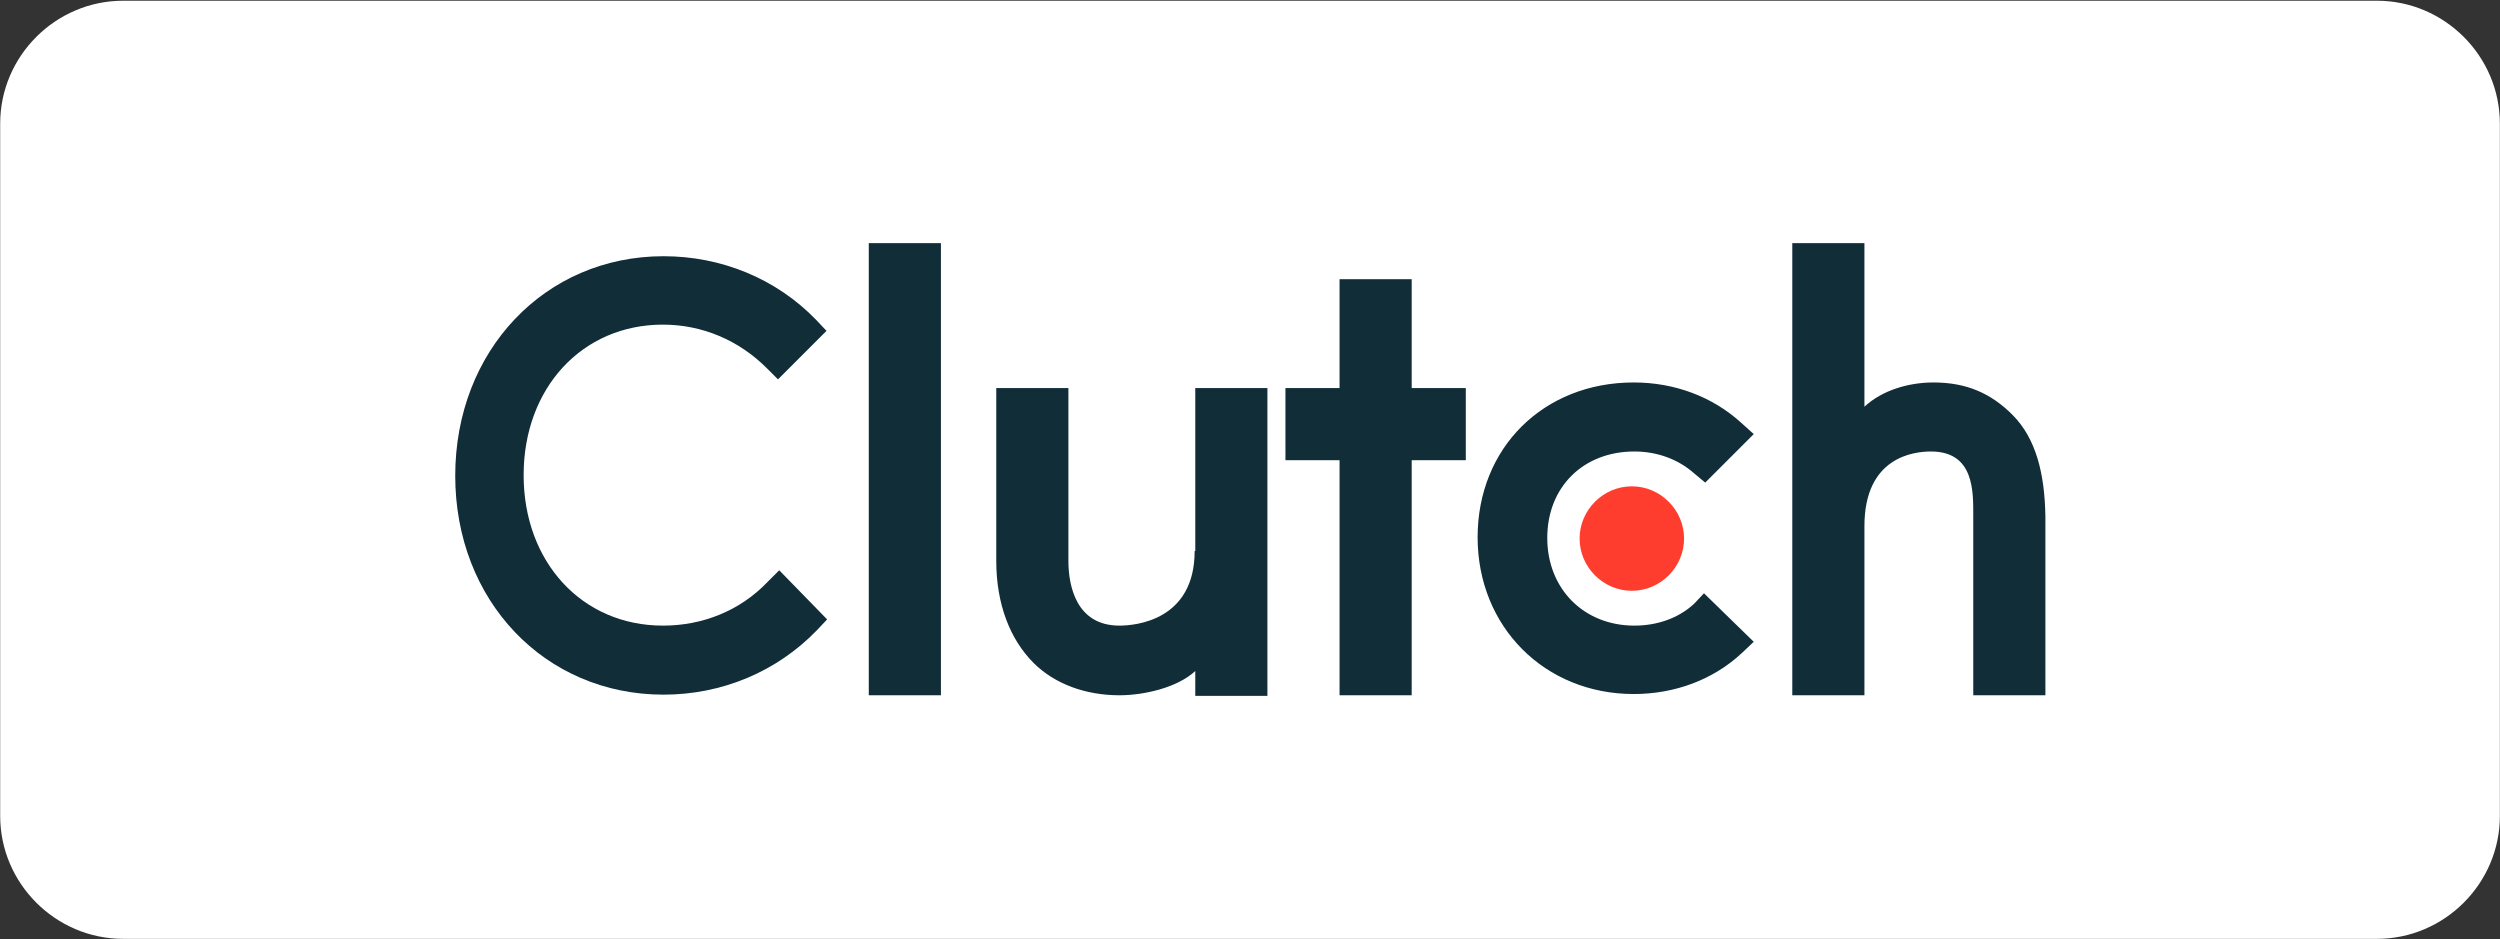
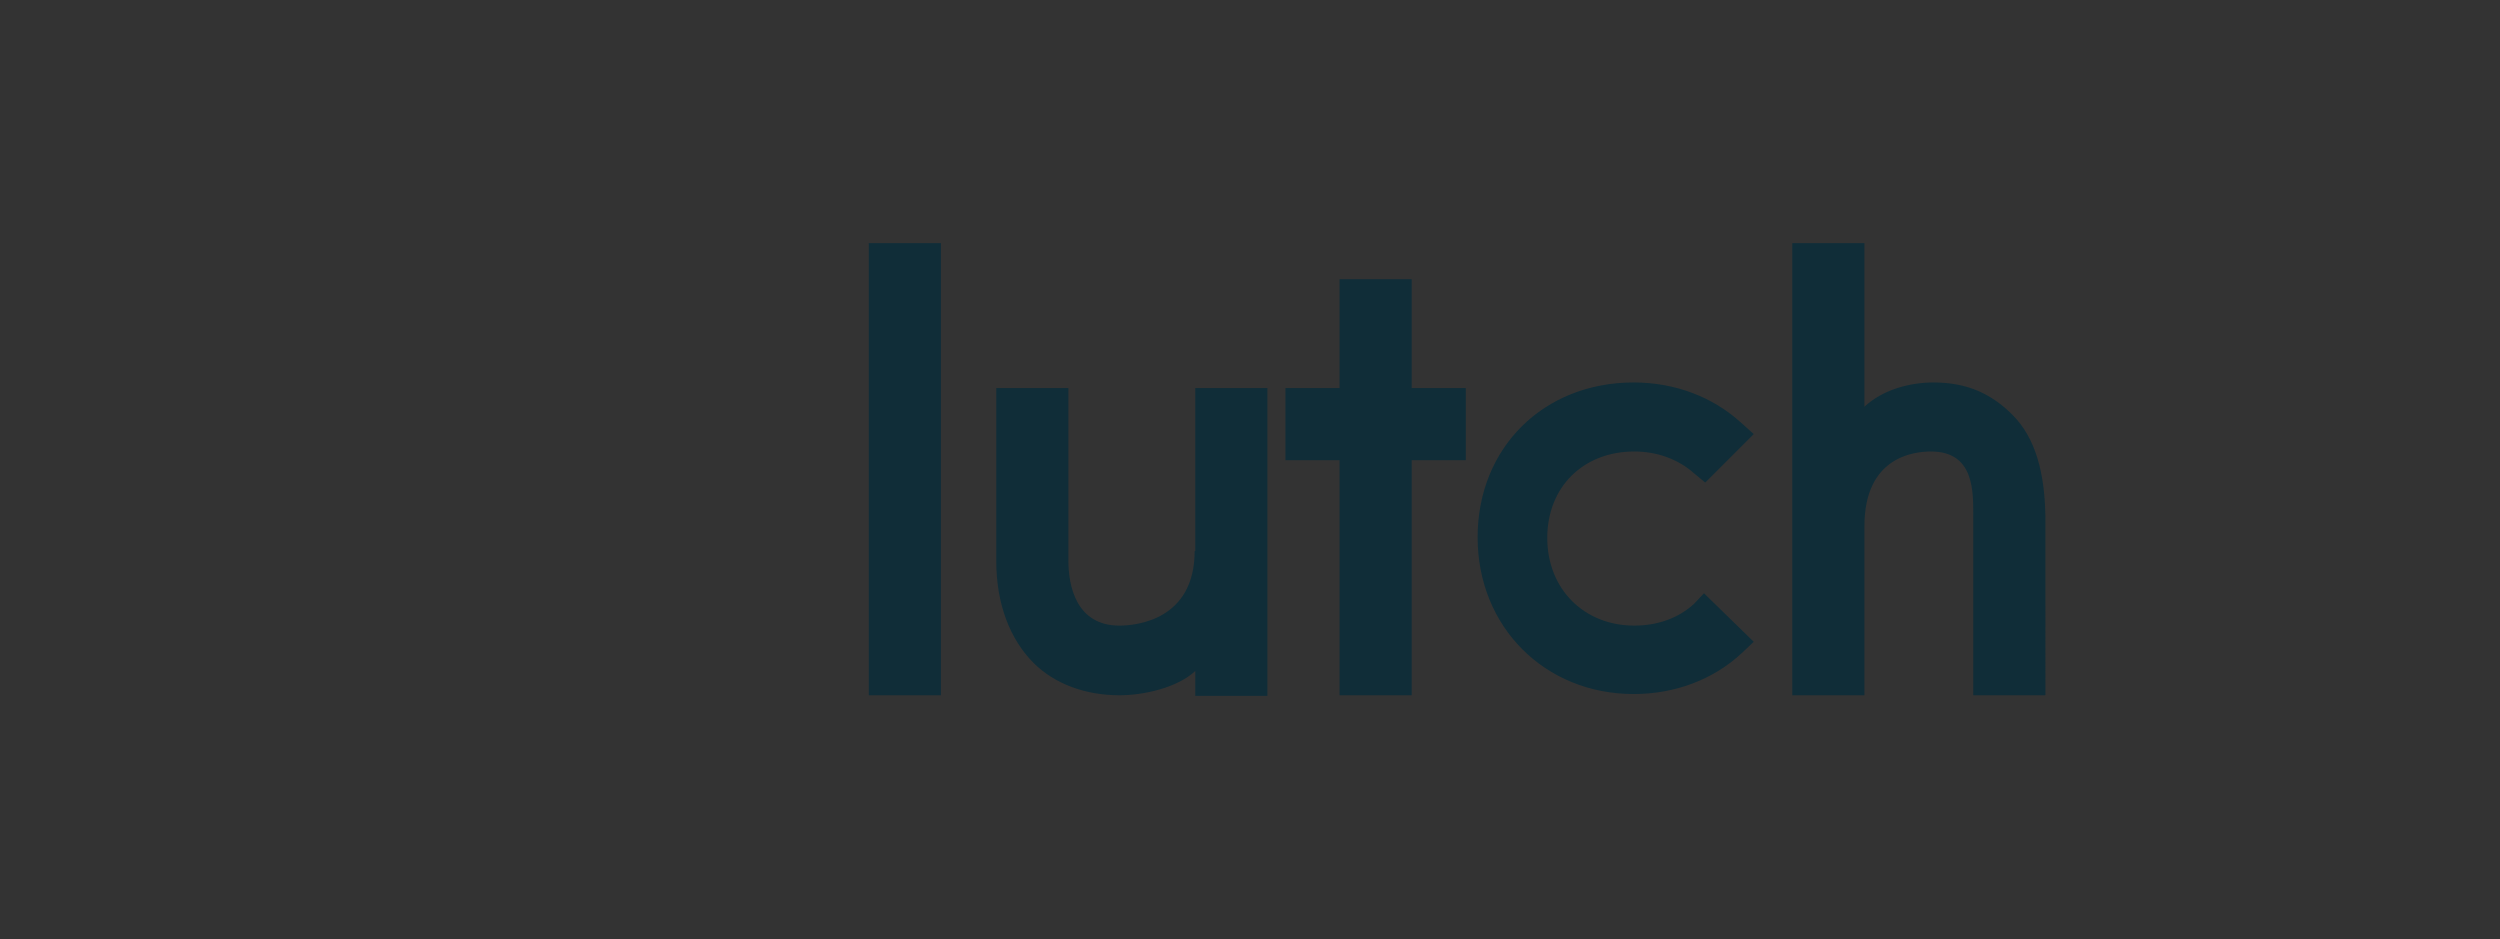
<svg xmlns="http://www.w3.org/2000/svg" version="1.1" id="katman_1" x="0px" y="0px" viewBox="0 0 402 151" style="enable-background:new 0 0 402 151;" xml:space="preserve">
  <rect x="0" y="0" width="402" height="151" fill="#333333" stroke="none" />
  <style type="text/css">
	.st0{fill-rule:evenodd;clip-rule:evenodd;fill:#FFFFFF;}
	.st1{fill:#102D38;}
	.st2{fill:#FF3D2E;}
</style>
  <g transform="scale(3.353 6.349)">
    <g transform="matrix(.578 0 0 .305 35.209 21.887)">
-       <path class="st0" d="M-50.7,6.2c-5.6,0-10.2-4.6-10.2-10.2v-57.5c0-5.6,4.6-10.2,10.2-10.2h187c5.6,0,10.2,4.6,10.2,10.2V-4    c0,5.6-4.6,10.2-10.2,10.2H-50.7z" />
-     </g>
+       </g>
  </g>
  <g>
    <g>
      <g>
        <path class="st1" d="M139.7,39.1h11.6v72.7h-11.6V39.1z M192.1,88.6c0,11.1-9.4,12-12.1,12c-7,0-8.2-6.5-8.2-10.4V62.4h-11.6     v27.8c0,6.9,2.2,12.6,6,16.4c3.4,3.4,8.4,5.2,13.8,5.2c3.9,0,9.3-1.2,12.2-3.9v4h11.6V62.4h-11.6V88.6z M227,44.9h-11.6v17.5     h-8.7V74h8.7v37.8H227V74h8.7V62.4H227V44.9z M272.4,97.1c-2.5,2.3-5.9,3.5-9.6,3.5c-8.1,0-14-5.9-14-14.1s5.8-13.9,14-13.9     c3.6,0,7,1.2,9.6,3.5l1.8,1.5l7.8-7.8l-2-1.8c-4.6-4.2-10.7-6.5-17.3-6.5c-14.5,0-25.1,10.5-25.1,24.9     c0,14.4,10.8,25.2,25.1,25.2c6.6,0,12.8-2.3,17.4-6.6l1.9-1.8l-8-7.8L272.4,97.1z M323.6,66.7c-3.4-3.4-7.3-5.2-12.7-5.2     c-3.9,0-8.2,1.2-11.1,3.9V39.1h-11.6v72.7h11.6V84.6c0-11.1,7.9-12,10.7-12c7,0,6.8,6.5,6.8,10.4v28.8h11.6V83.1     C328.8,76.2,327.4,70.5,323.6,66.7" />
      </g>
    </g>
-     <path class="st2" d="M262.4,78.2c4.6,0,8.4,3.8,8.4,8.4c0,4.6-3.8,8.4-8.4,8.4s-8.4-3.8-8.4-8.4C254,82,257.8,78.2,262.4,78.2" />
-     <path class="st1" d="M123.4,93.6c-4.4,4.6-10.4,7-16.8,7c-13,0-22.4-10.2-22.4-24.2c0-14,9.4-24.2,22.4-24.2c6.3,0,12.2,2.5,16.7,7   l1.8,1.8l7.8-7.8l-1.7-1.8c-6.4-6.6-15.2-10.2-24.5-10.2c-19.1,0-33.5,15.2-33.5,35.3c0,20.1,14.4,35.2,33.5,35.2   c9.4,0,18.2-3.7,24.6-10.3l1.7-1.8l-7.7-7.9L123.4,93.6z" />
  </g>
</svg>